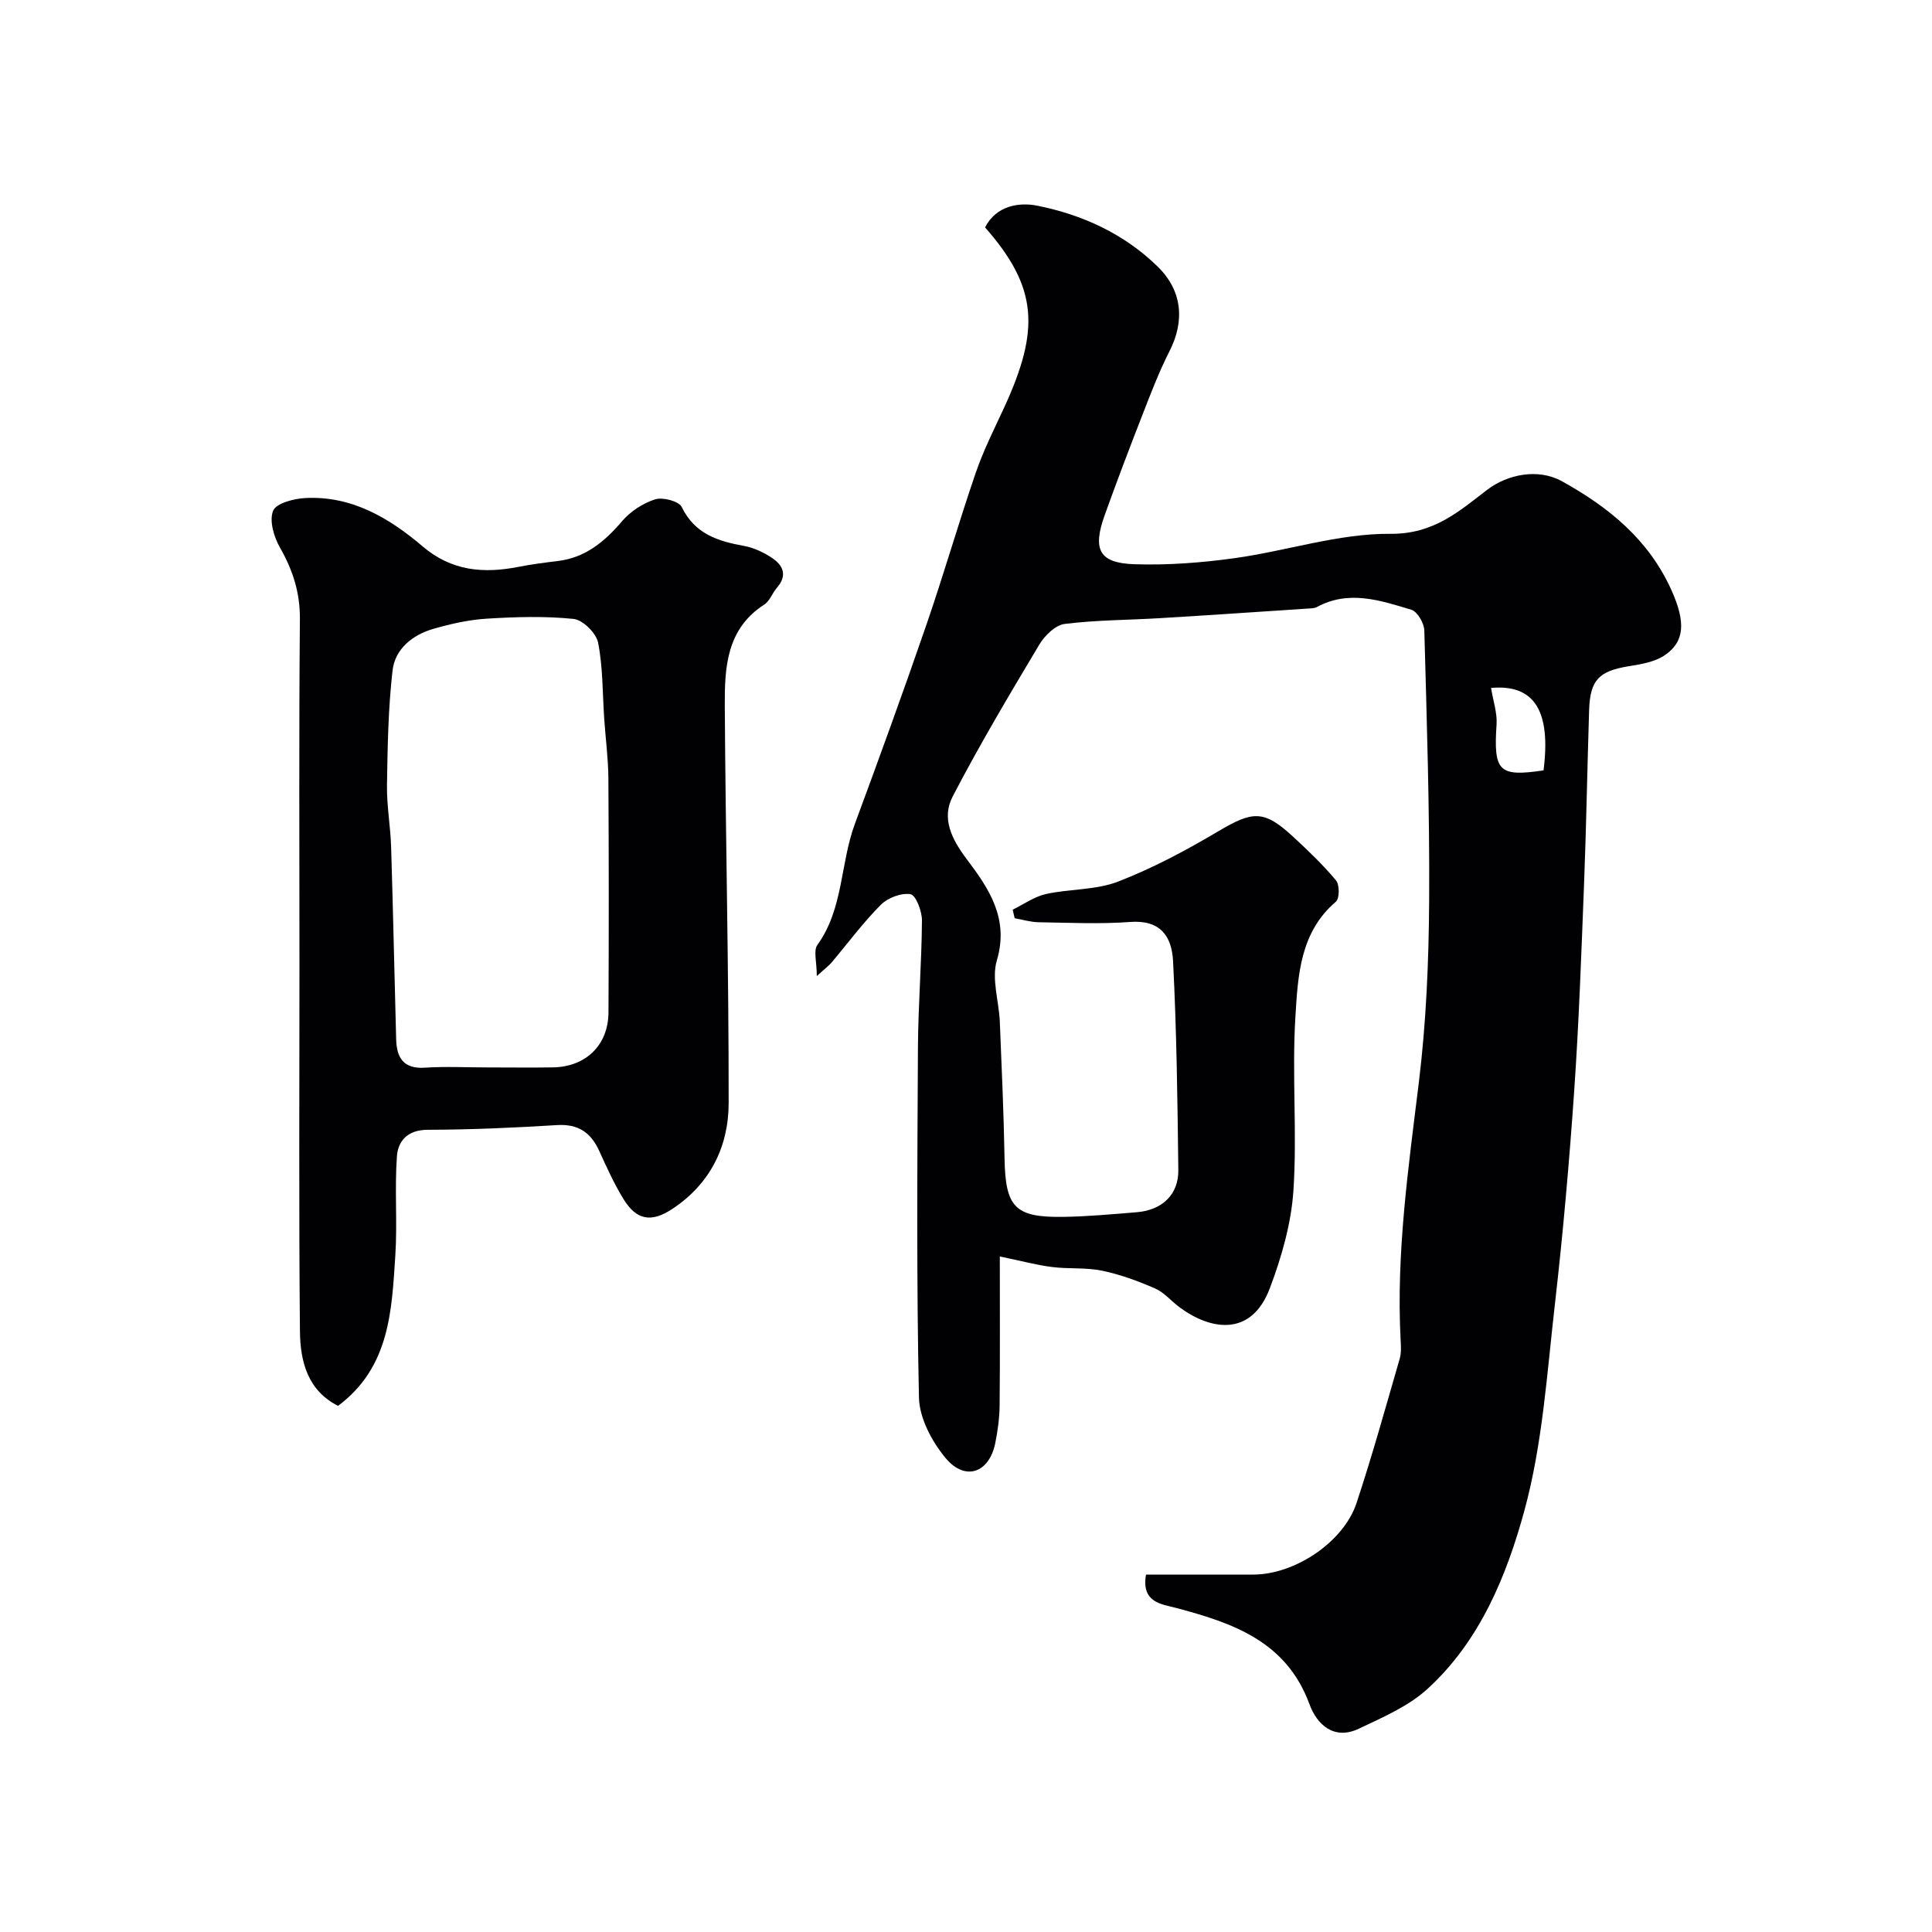
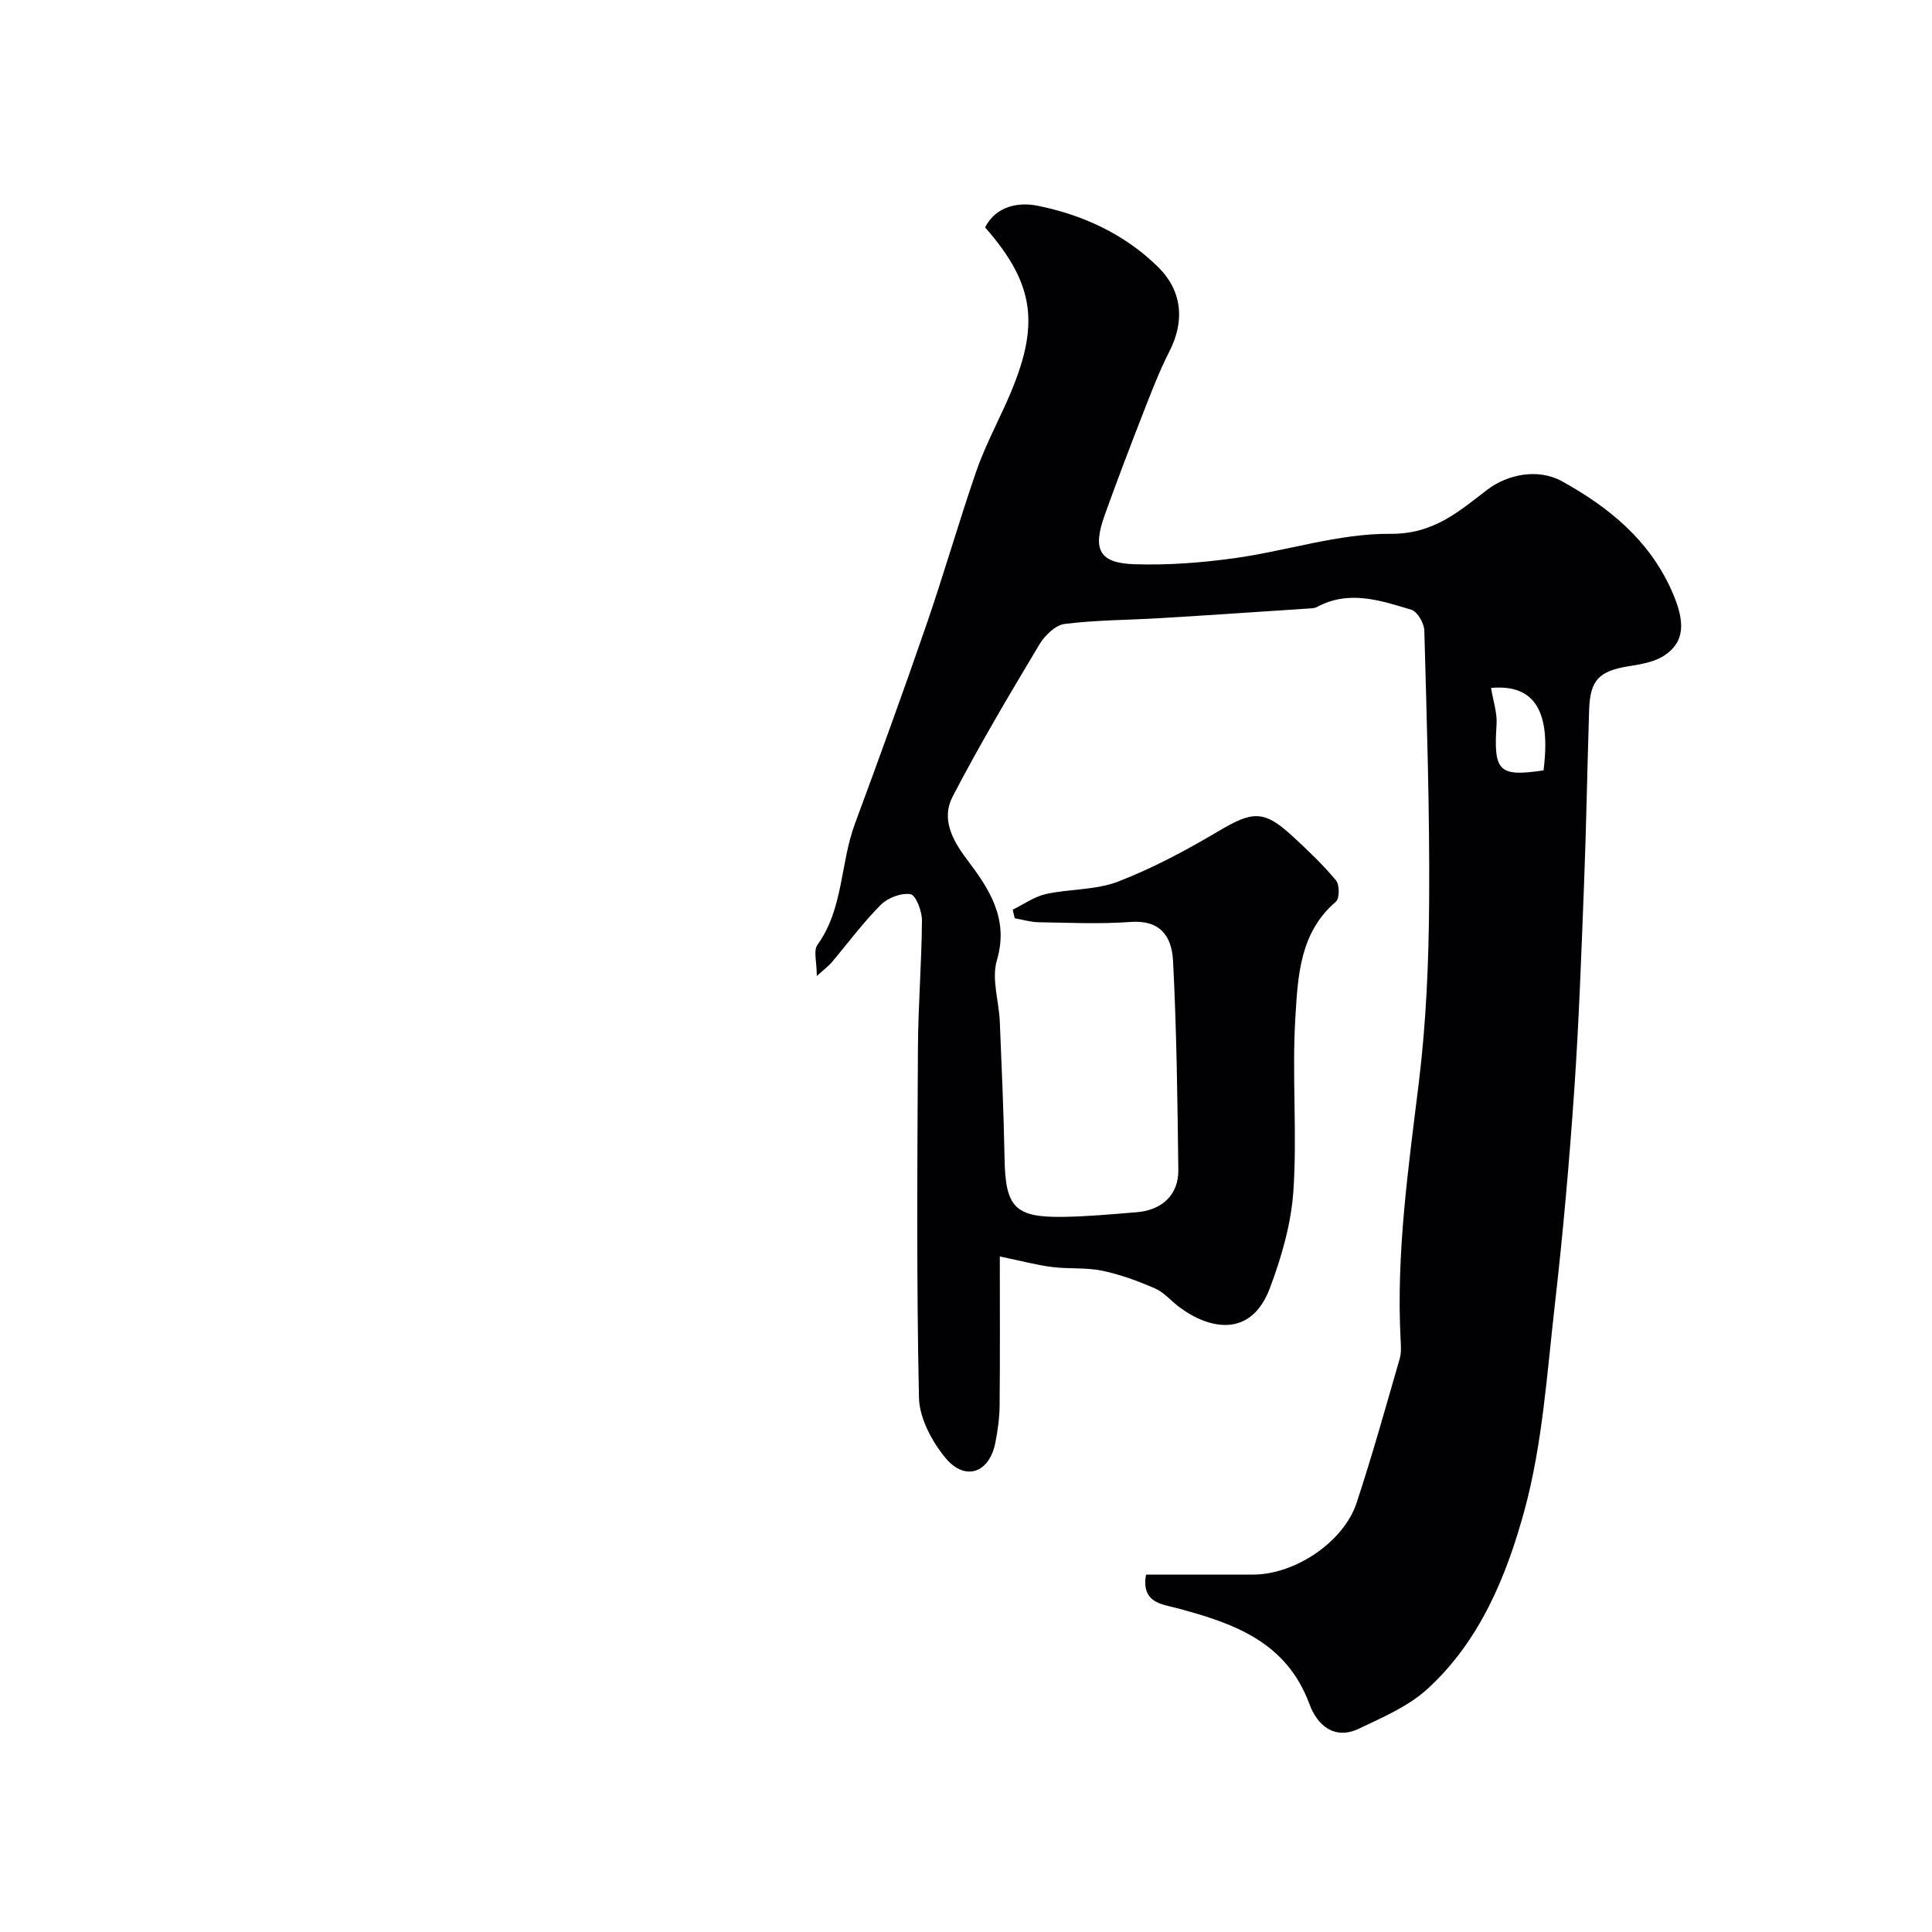
<svg xmlns="http://www.w3.org/2000/svg" enable-background="new 0 0 400 400" viewBox="0 0 400 400">
  <g fill="#010103">
    <path d="m237.27 326h22.19c8.6 0 18.71-6.7 21.4-14.82 3.26-9.86 6.04-19.88 8.93-29.86.36-1.24.26-2.64.19-3.96-.93-17.92 1.61-35.57 3.78-53.29 1.52-12.43 2.05-25.03 2.13-37.57.12-18.65-.49-37.31-1-55.96-.04-1.51-1.43-3.92-2.69-4.3-6.4-1.93-12.93-4.15-19.55-.56-.41.22-.96.26-1.45.29-10.33.68-20.67 1.39-31 2.01-6.6.4-13.24.38-19.77 1.2-1.93.24-4.14 2.41-5.25 4.27-6.19 10.37-12.39 20.76-17.95 31.48-2.32 4.47-.24 8.76 2.9 12.92 4.54 6.02 8.85 12.26 6.26 20.98-1.14 3.83.43 8.44.61 12.7.39 9.43.81 18.86.98 28.29.18 10.11 2.1 12.27 12.16 12.12 5.1-.08 10.19-.55 15.28-.97 5.19-.43 8.6-3.67 8.54-8.69-.17-14.43-.35-28.88-1.09-43.29-.27-5.27-2.73-8.56-8.86-8.11-6.3.47-12.66.16-18.99.06-1.65-.03-3.29-.54-4.94-.83-.14-.59-.28-1.18-.42-1.77 2.29-1.11 4.47-2.7 6.89-3.24 4.93-1.09 10.31-.79 14.92-2.57 7.18-2.77 14.08-6.46 20.72-10.4 7.2-4.27 9.48-4.49 15.53 1.1 3.11 2.87 6.19 5.81 8.89 9.05.75.9.74 3.75-.02 4.4-7.47 6.36-7.87 15.36-8.39 23.83-.74 11.95.38 24.02-.41 35.96-.45 6.85-2.45 13.79-4.89 20.26-3.91 10.33-12.51 8.53-18.71 3.91-1.71-1.27-3.16-3.06-5.05-3.88-3.53-1.54-7.22-2.9-10.98-3.68-3.36-.69-6.92-.32-10.35-.76-3.18-.4-6.3-1.25-10.81-2.18 0 10.39.06 20.63-.04 30.87-.03 2.59-.39 5.22-.9 7.77-1.25 6.17-6.22 7.97-10.28 3.1-2.84-3.41-5.43-8.27-5.52-12.54-.52-24.15-.34-48.32-.21-72.48.05-8.77.77-17.53.83-26.3.01-1.91-1.26-5.23-2.36-5.42-1.91-.33-4.71.74-6.16 2.19-3.69 3.71-6.83 7.97-10.22 11.98-.52.62-1.2 1.11-3.03 2.77 0-2.97-.73-5.27.12-6.44 5.41-7.51 4.72-16.81 7.74-25 5.06-13.69 10.05-27.41 14.81-41.22 3.6-10.45 6.65-21.09 10.24-31.54 1.58-4.61 3.8-9 5.85-13.44 7.52-16.29 6.96-24.96-3.92-37.36 2.3-4.53 7.07-5.24 10.78-4.5 9.33 1.86 18 5.81 24.96 12.62 5.09 4.98 5.65 11.23 2.42 17.56-2.19 4.3-3.91 8.85-5.67 13.36-2.66 6.82-5.26 13.66-7.73 20.55-2.56 7.14-1.14 9.91 6.19 10.15 6.89.22 13.88-.31 20.72-1.26 10.81-1.5 21.54-5.13 32.28-5.04 8.91.07 14.12-4.61 19.99-9.1 4.22-3.22 10.55-4.53 15.54-1.76 9.74 5.41 17.92 12.1 22.6 22.47 3.02 6.68 2.8 10.78-1.47 13.6-2.05 1.35-4.81 1.79-7.33 2.2-6.18 1.01-8.02 2.84-8.22 9.08-.38 11.93-.58 23.87-1.04 35.79-.56 14.37-1.06 28.75-2.05 43.09-1.02 14.75-2.32 29.5-4 44.19-1.64 14.28-2.55 28.86-6.3 42.63-3.69 13.55-9.24 27.09-20.11 36.99-3.95 3.6-9.25 5.86-14.18 8.21-5.14 2.44-8.67-.85-10.21-5.05-4.78-13.02-15.8-16.81-27.56-19.94-3.16-.82-7.29-1.13-6.29-6.92zm71.44-183.57c.45 2.77 1.29 5.19 1.14 7.53-.65 9.75.43 10.92 9.72 9.54 1.56-12.17-1.8-17.89-10.86-17.07z" />
-     <path d="m69.99 291.07c-6.31-3.19-7.83-9.24-7.89-15.43-.24-25.32-.1-50.64-.1-75.96 0-23.82-.12-47.64.09-71.46.05-5.51-1.46-10.17-4.13-14.86-1.26-2.2-2.25-5.58-1.41-7.62.65-1.57 4.32-2.51 6.71-2.63 9.57-.48 17.33 4.13 24.26 10.03 5.98 5.09 12.57 5.64 19.78 4.23 2.71-.53 5.46-.89 8.2-1.22 5.71-.7 9.66-3.99 13.28-8.23 1.73-2.03 4.32-3.73 6.85-4.53 1.58-.51 4.93.37 5.52 1.59 2.71 5.58 7.48 7.07 12.91 8.05 1.99.36 3.99 1.31 5.7 2.43 2.36 1.54 3.34 3.65 1.1 6.22-.96 1.1-1.48 2.75-2.63 3.49-7.82 5.03-8.21 13.02-8.17 20.91.16 27.44.83 54.88.8 82.31-.01 9.01-3.84 16.78-11.75 21.96-4.25 2.78-7.31 2.3-9.98-2.03-1.95-3.16-3.5-6.59-5.04-9.98-1.74-3.85-4.36-5.68-8.79-5.4-8.91.55-17.85.95-26.77.97-4.1.01-6.12 2.28-6.35 5.46-.5 6.82.11 13.71-.33 20.54-.75 11.42-1.12 23.14-11.86 31.16zm31-70.07c4.5 0 8.99.06 13.49-.01 6.82-.11 11.47-4.62 11.5-11.39.08-16.15.08-32.31-.02-48.46-.03-4.1-.58-8.19-.86-12.29-.36-5.28-.26-10.65-1.27-15.8-.39-1.97-3.17-4.71-5.08-4.91-5.94-.61-12.01-.42-18-.05-3.7.23-7.42 1.07-11 2.1-4.34 1.25-7.97 4.15-8.48 8.65-.9 7.86-1.03 15.83-1.15 23.76-.06 4.26.73 8.52.86 12.79.41 13.26.68 26.52 1.04 39.77.1 3.82 1.5 6.2 5.99 5.89 4.3-.28 8.65-.05 12.98-.05z" />
  </g>
</svg>